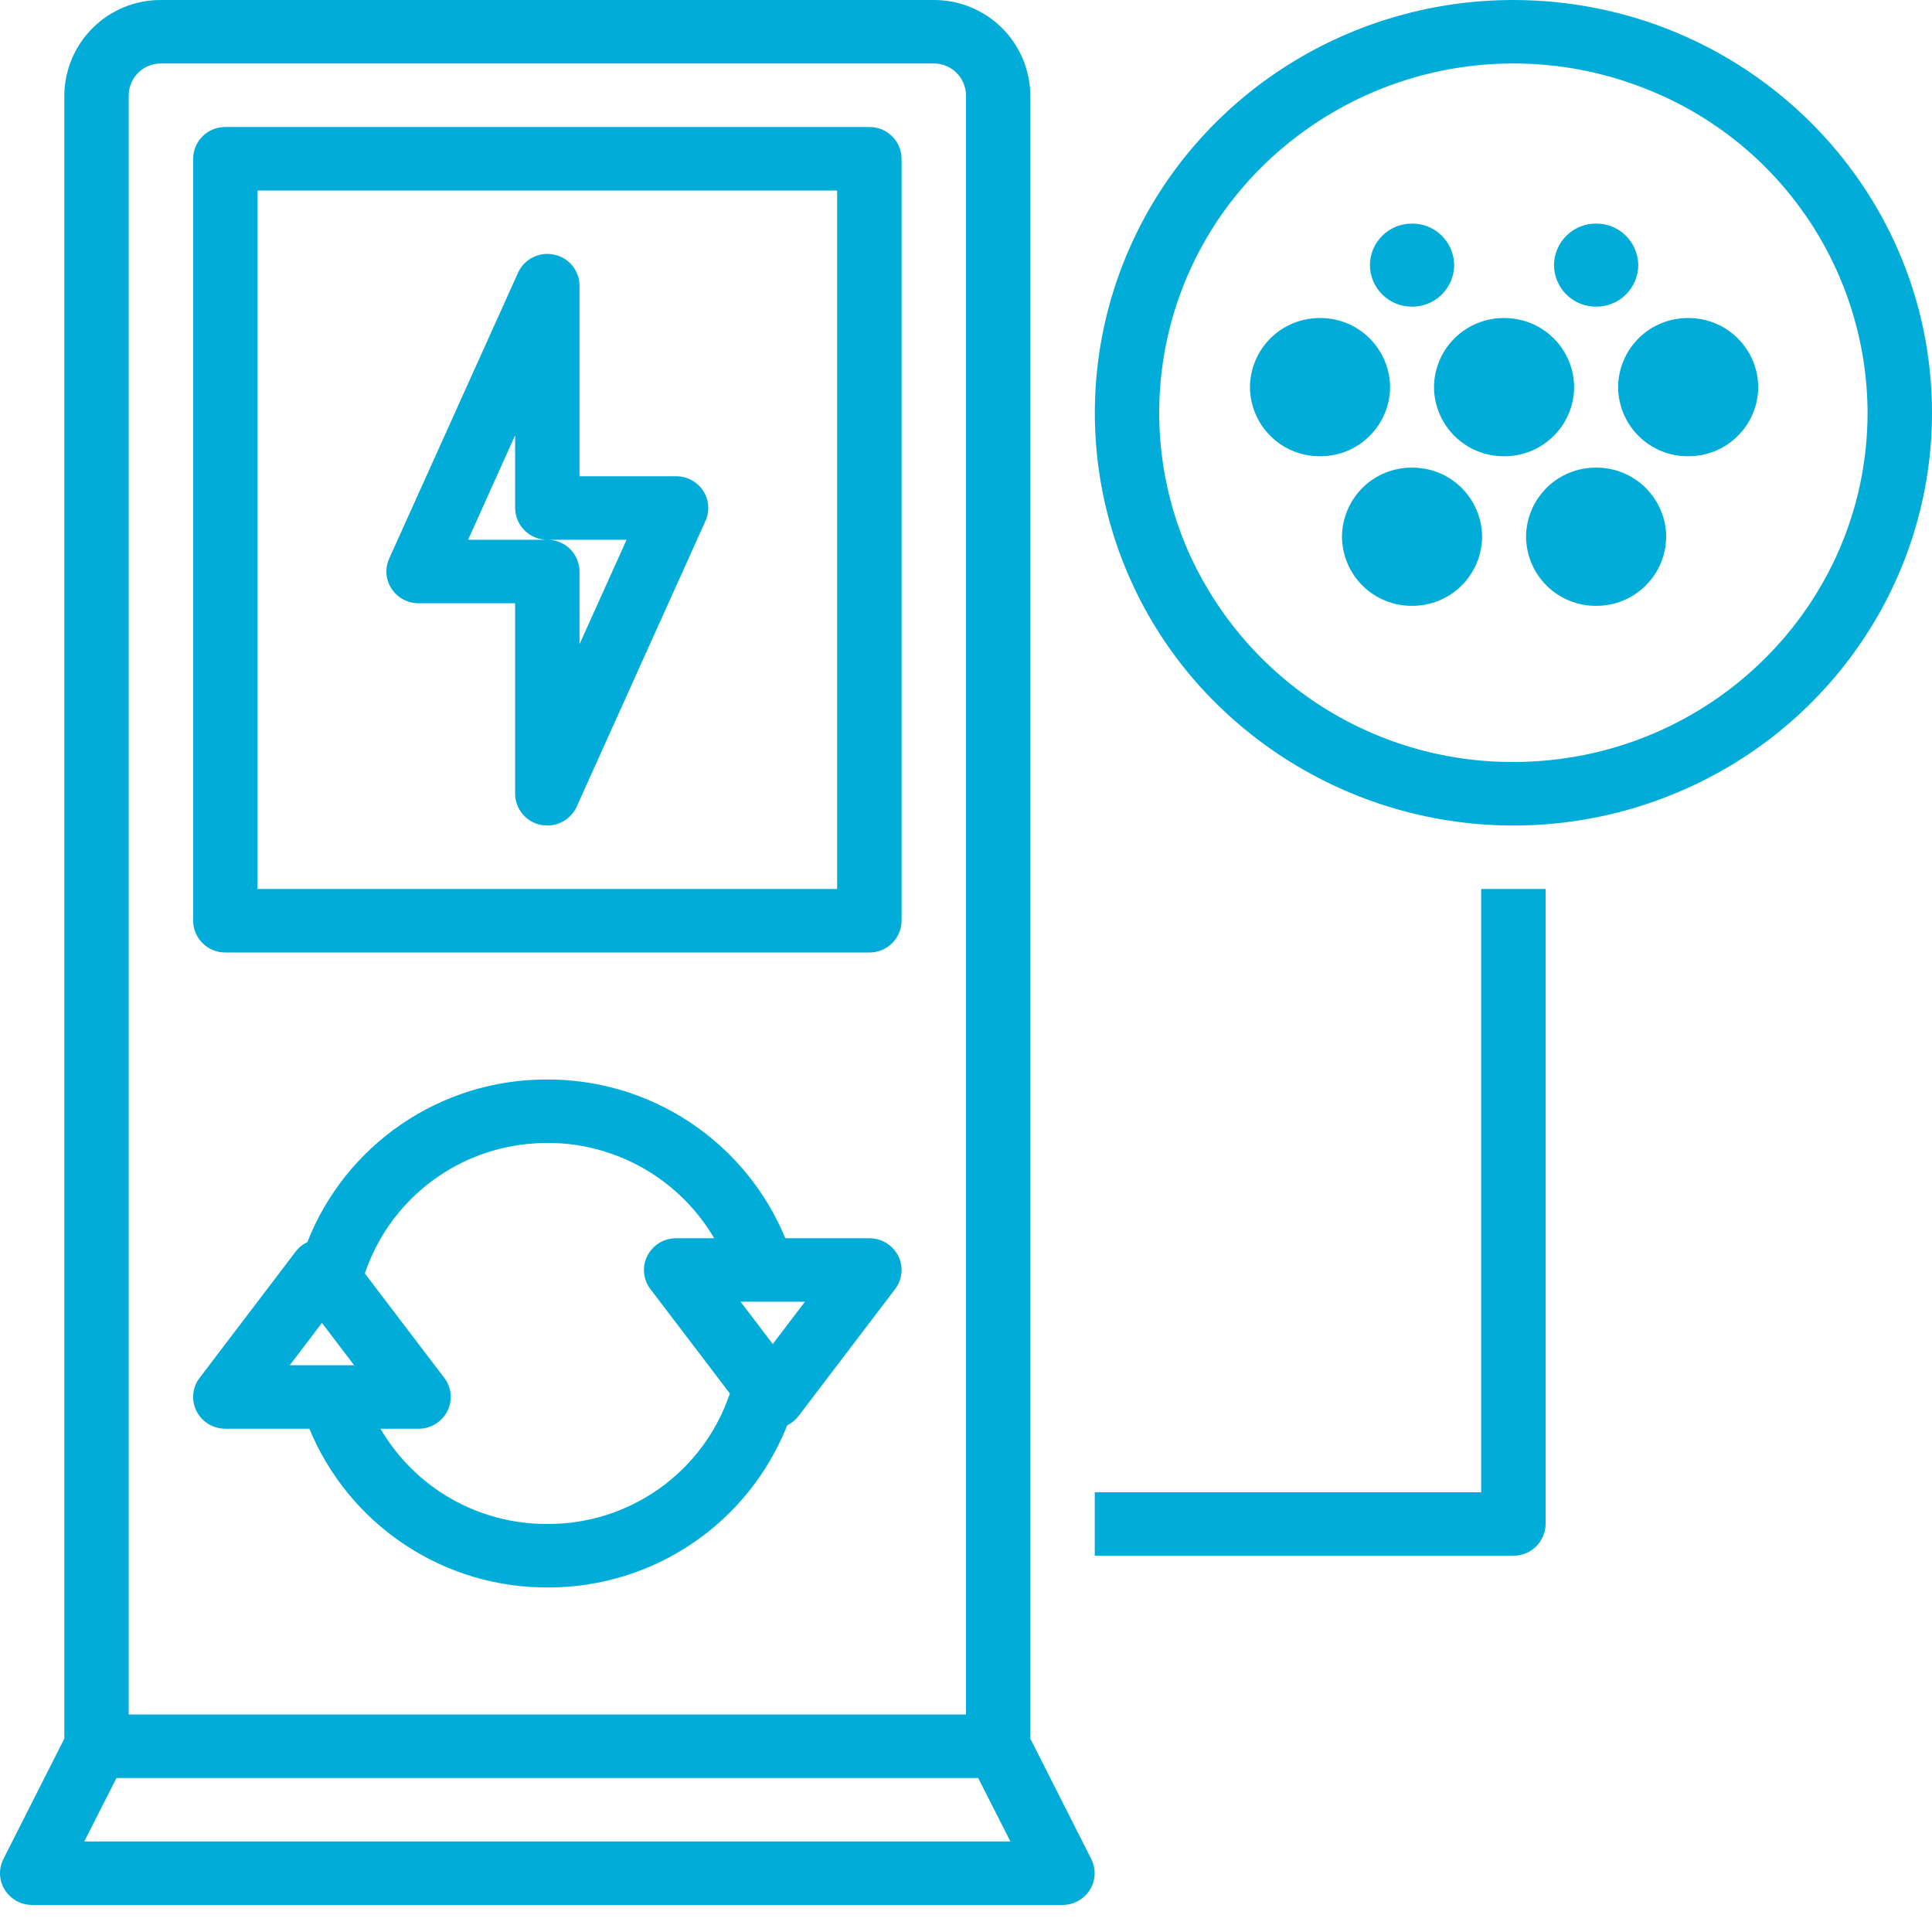
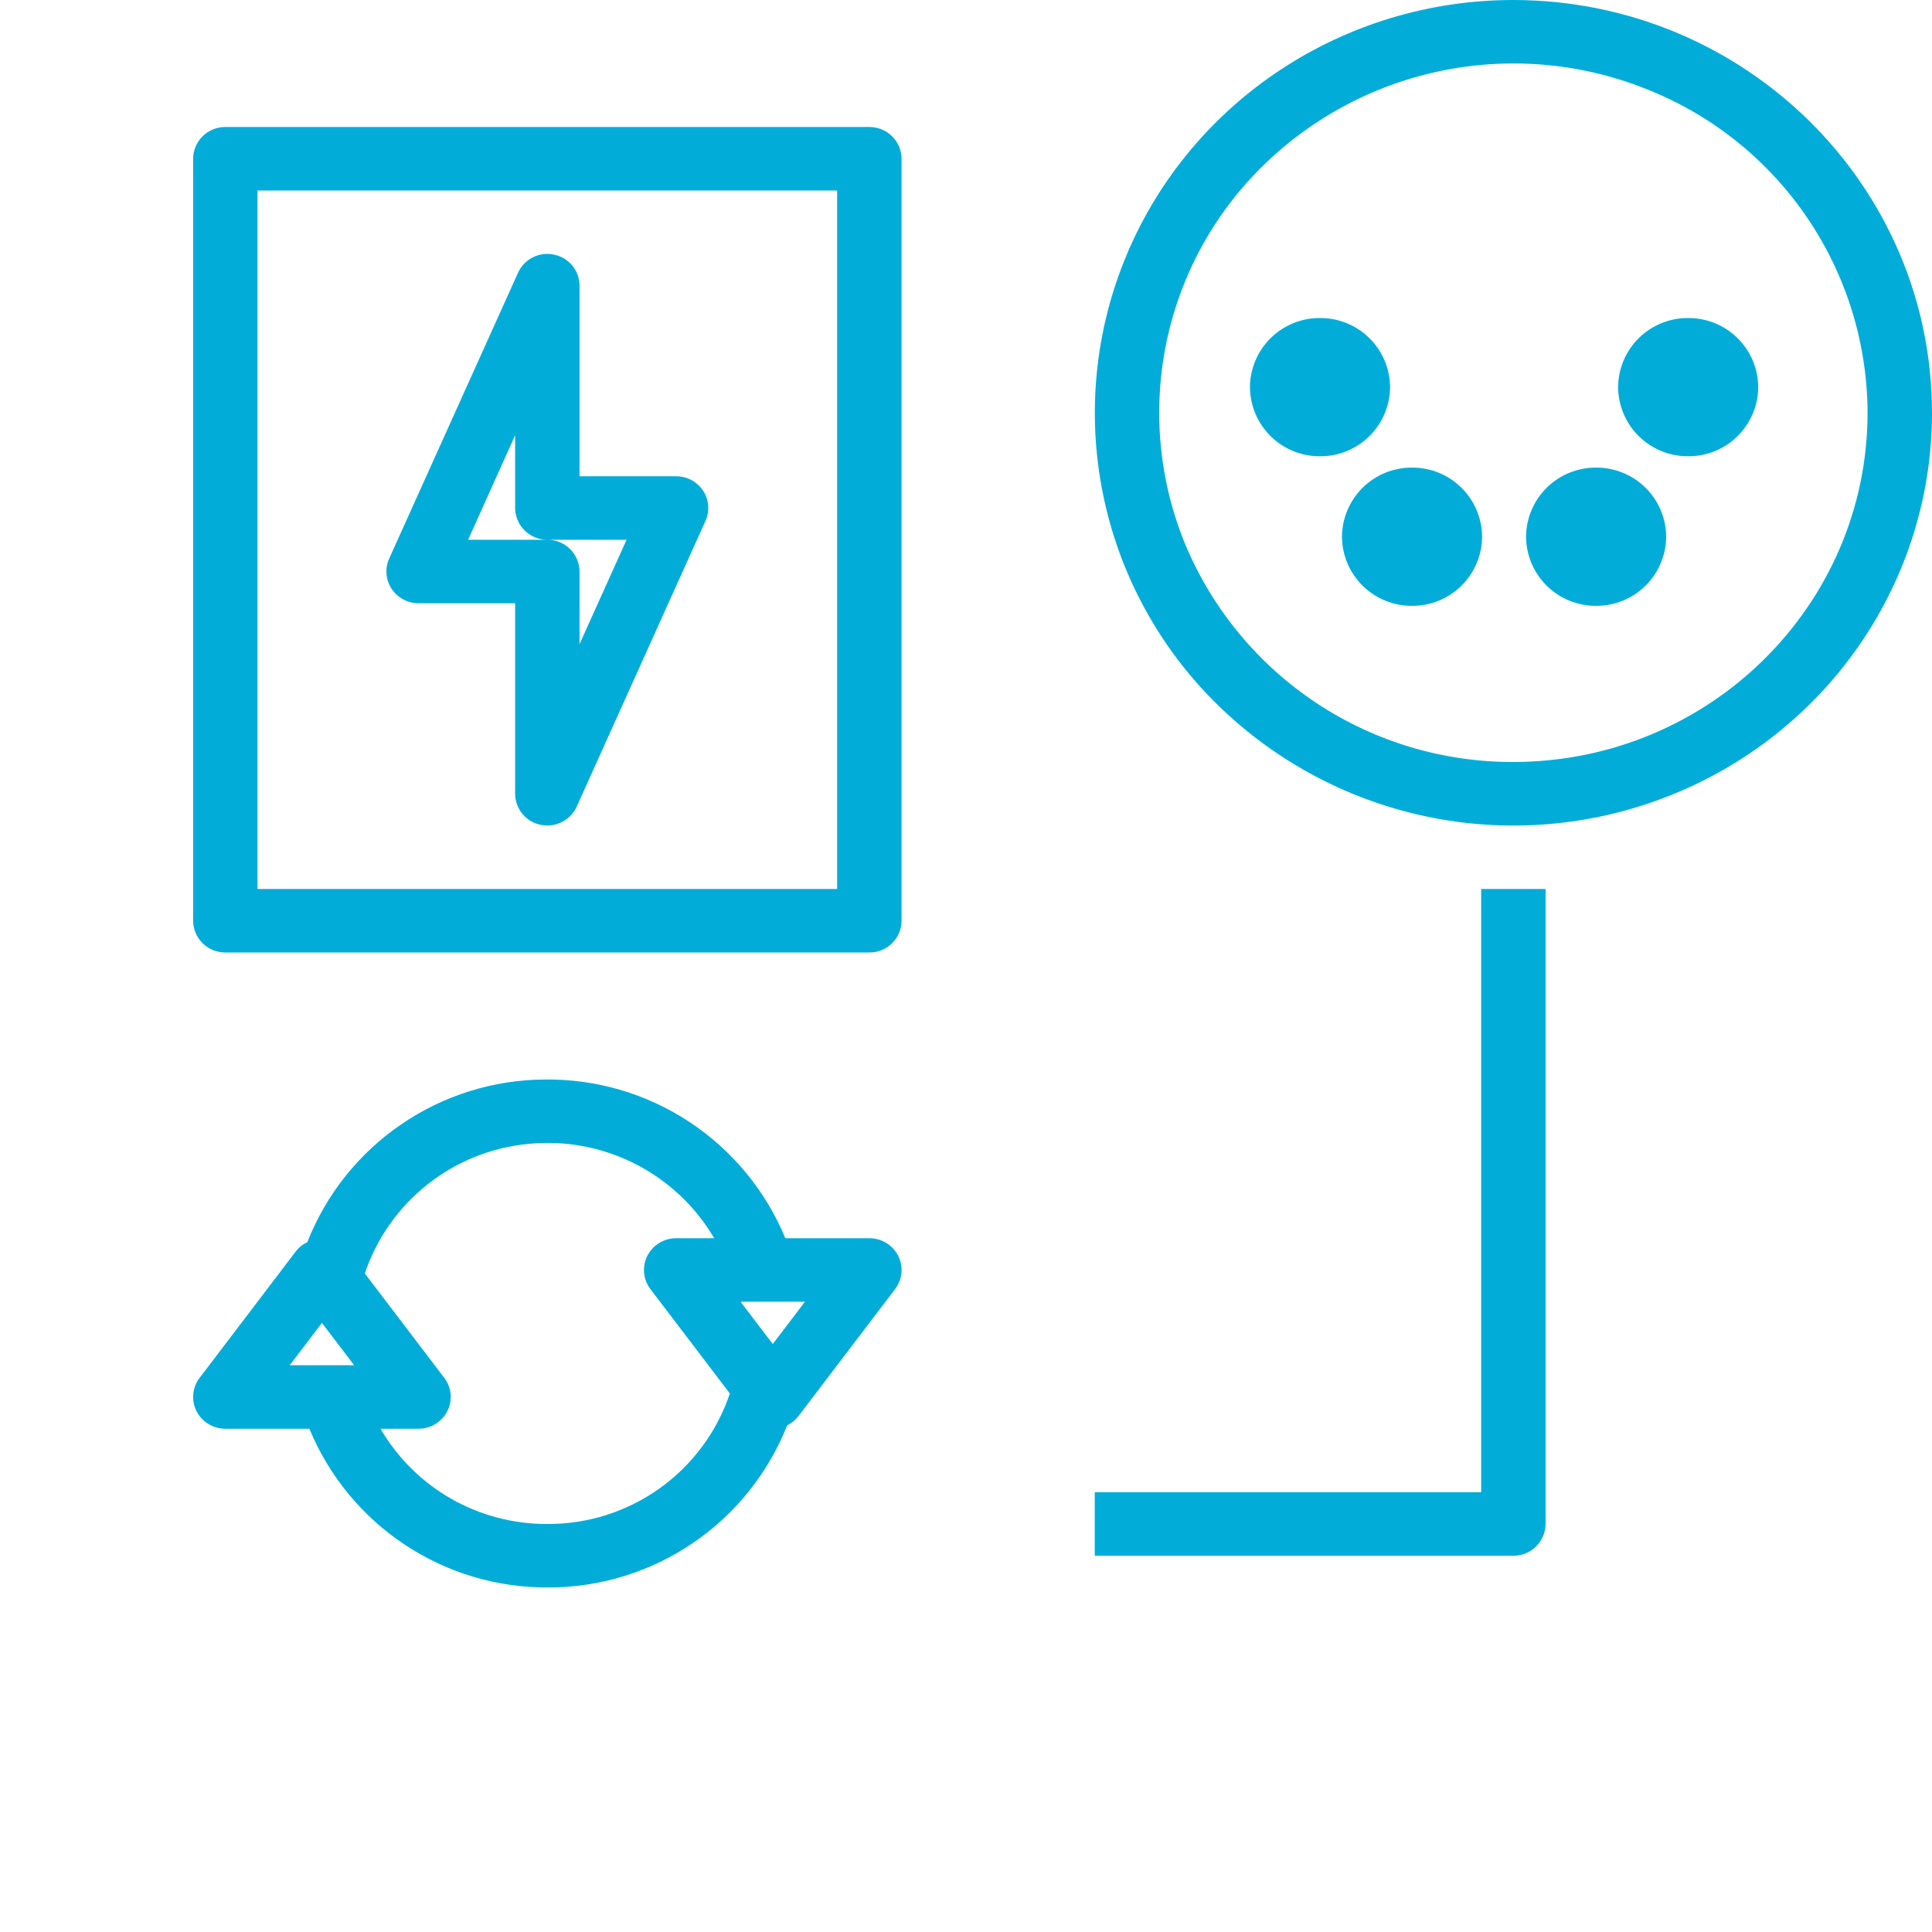
<svg xmlns="http://www.w3.org/2000/svg" width="57" height="57" viewBox="0 0 57 57" fill="none">
  <g clip-path="url(#clip0_106_304)">
    <path d="M44.649 22.481C42.593 22.488 40.58 21.888 38.862 20.757C37.145 19.625 35.799 18.013 34.994 16.12C34.204 14.237 33.998 12.16 34.402 10.158C34.806 8.156 35.802 6.321 37.26 4.892C38.733 3.448 40.596 2.467 42.62 2.07C44.644 1.673 46.74 1.877 48.649 2.658C50.549 3.424 52.177 4.739 53.325 6.434C54.474 8.13 55.092 10.129 55.099 12.177C55.096 17.866 50.419 22.478 44.649 22.481V22.481ZM44.649 5.65655e-06C39.654 5.65655e-06 35.151 2.967 33.24 7.518C32.306 9.743 32.062 12.198 32.539 14.564C33.016 16.93 34.192 19.099 35.916 20.788C37.657 22.495 39.859 23.654 42.251 24.123C44.643 24.592 47.12 24.35 49.376 23.427C53.99 21.542 57 17.102 57 12.177C56.994 5.454 51.468 0.006 44.649 0" fill="#01ADD8" />
    <path d="M22.799 39.653L21.849 38.405H23.748L22.799 39.653ZM16.148 44.962C15.153 44.967 14.174 44.71 13.31 44.217C12.446 43.724 11.727 43.011 11.226 42.152H12.348C12.523 42.153 12.696 42.105 12.846 42.013C12.996 41.922 13.118 41.791 13.198 41.634C13.277 41.479 13.31 41.304 13.294 41.131C13.279 40.957 13.214 40.791 13.109 40.653L10.764 37.571C11.112 36.538 11.752 35.628 12.605 34.95C13.459 34.272 14.49 33.855 15.575 33.75C16.661 33.638 17.757 33.84 18.732 34.334C19.706 34.827 20.518 35.59 21.071 36.532H19.948C19.773 36.531 19.6 36.579 19.451 36.67C19.301 36.762 19.179 36.893 19.099 37.049C19.02 37.205 18.987 37.379 19.003 37.553C19.018 37.726 19.082 37.892 19.188 38.031L21.533 41.112C21.155 42.239 20.431 43.218 19.464 43.909C18.497 44.6 17.337 44.969 16.148 44.962H16.148ZM9.498 39.03L10.448 40.279H8.548L9.498 39.03ZM25.649 36.532H23.17C22.591 35.131 21.606 33.937 20.342 33.102C19.078 32.267 17.592 31.831 16.077 31.849C14.562 31.856 13.085 32.317 11.835 33.173C10.585 34.028 9.62 35.239 9.066 36.649C8.937 36.706 8.825 36.795 8.738 36.906L5.888 40.653C5.782 40.791 5.718 40.957 5.702 41.131C5.686 41.304 5.719 41.479 5.798 41.634C5.878 41.791 6 41.922 6.15 42.013C6.3 42.104 6.472 42.152 6.648 42.152H9.127C9.705 43.551 10.688 44.744 11.951 45.579C13.213 46.414 14.696 46.851 16.21 46.835C17.723 46.83 19.2 46.372 20.45 45.519C21.701 44.667 22.667 43.459 23.224 42.053C23.356 41.988 23.47 41.894 23.559 41.778L26.409 38.031C26.515 37.892 26.579 37.727 26.595 37.553C26.611 37.379 26.578 37.205 26.499 37.049C26.419 36.893 26.297 36.762 26.147 36.671C25.997 36.579 25.824 36.531 25.649 36.532" fill="#01ADD8" />
-     <path d="M2.486 54.329L3.437 52.456H28.859L29.81 54.329H2.486ZM3.797 2.81C3.799 2.56 3.901 2.321 4.079 2.145C4.257 1.97 4.497 1.872 4.748 1.873H27.548C27.799 1.872 28.039 1.97 28.217 2.145C28.396 2.321 28.497 2.56 28.499 2.81V50.582H3.797V2.81ZM32.194 54.844L30.398 51.294V2.81C30.391 2.06 30.087 1.344 29.553 0.817C29.019 0.291 28.298 -0.003 27.548 2.4045e-05H4.748C3.998 -0.003 3.277 0.291 2.743 0.817C2.209 1.344 1.905 2.06 1.898 2.81V51.294L0.102 54.844C0.029 54.987 -0.006 55.146 0.001 55.305C0.008 55.465 0.056 55.62 0.141 55.756C0.227 55.892 0.346 56.005 0.487 56.083C0.628 56.161 0.786 56.202 0.947 56.202H31.349C31.51 56.202 31.668 56.161 31.81 56.083C31.951 56.005 32.07 55.892 32.156 55.756C32.24 55.62 32.288 55.465 32.295 55.305C32.302 55.145 32.267 54.987 32.194 54.844" fill="#01ADD8" />
    <path d="M24.698 26.228H7.597V5.621H24.698V26.228ZM25.649 3.747H6.648C6.524 3.746 6.401 3.77 6.286 3.816C6.172 3.863 6.067 3.932 5.979 4.019C5.891 4.106 5.82 4.209 5.772 4.323C5.724 4.437 5.699 4.56 5.698 4.684V27.165C5.699 27.289 5.724 27.411 5.772 27.525C5.82 27.639 5.891 27.743 5.979 27.83C6.067 27.917 6.172 27.986 6.286 28.032C6.401 28.079 6.524 28.102 6.648 28.101H25.649C25.773 28.102 25.895 28.079 26.01 28.032C26.125 27.986 26.23 27.917 26.318 27.83C26.406 27.743 26.476 27.639 26.525 27.525C26.573 27.411 26.598 27.289 26.599 27.165V4.684C26.598 4.56 26.573 4.437 26.525 4.323C26.476 4.209 26.406 4.106 26.318 4.019C26.23 3.932 26.125 3.863 26.01 3.816C25.895 3.77 25.773 3.746 25.649 3.747" fill="#01ADD8" />
    <path d="M17.098 19.005V16.861C17.096 16.611 16.995 16.372 16.817 16.196C16.639 16.021 16.399 15.923 16.149 15.925H13.811L15.198 12.842V14.988C15.2 15.238 15.302 15.477 15.48 15.653C15.658 15.828 15.899 15.926 16.149 15.925H18.486L17.098 19.005ZM20.747 14.482C20.66 14.349 20.542 14.24 20.402 14.165C20.263 14.09 20.107 14.051 19.949 14.051H17.098V8.431C17.098 8.215 17.023 8.006 16.887 7.838C16.75 7.671 16.56 7.556 16.348 7.513C16.137 7.466 15.915 7.494 15.722 7.591C15.528 7.688 15.373 7.849 15.284 8.046L11.484 16.476C11.419 16.619 11.391 16.776 11.403 16.932C11.415 17.088 11.466 17.238 11.552 17.369C11.639 17.501 11.757 17.609 11.896 17.684C12.035 17.759 12.191 17.798 12.348 17.798H15.198V23.418C15.199 23.634 15.274 23.843 15.411 24.01C15.547 24.177 15.738 24.292 15.949 24.335C16.015 24.346 16.082 24.353 16.149 24.355C16.331 24.355 16.509 24.302 16.662 24.204C16.815 24.107 16.937 23.967 17.013 23.802L20.813 15.371C20.878 15.229 20.906 15.073 20.894 14.918C20.883 14.762 20.832 14.612 20.747 14.482Z" fill="#01ADD8" />
    <path d="M43.699 26.228V44.025H32.299V45.899H44.65C44.9 45.9 45.14 45.803 45.318 45.627C45.496 45.451 45.598 45.212 45.6 44.962V26.228H43.699Z" fill="#01ADD8" />
    <path d="M41.012 11.422C41.01 11.691 40.955 11.958 40.85 12.206C40.745 12.455 40.592 12.68 40.4 12.869C40.209 13.059 39.981 13.208 39.731 13.31C39.482 13.411 39.214 13.462 38.945 13.46C38.675 13.463 38.408 13.411 38.158 13.31C37.908 13.209 37.681 13.059 37.489 12.87C37.297 12.68 37.144 12.455 37.039 12.207C36.934 11.958 36.879 11.692 36.877 11.422C36.879 11.152 36.934 10.886 37.039 10.637C37.144 10.389 37.297 10.164 37.489 9.974C37.681 9.785 37.908 9.635 38.158 9.534C38.408 9.433 38.675 9.381 38.945 9.383C39.214 9.382 39.482 9.433 39.731 9.534C39.981 9.636 40.209 9.785 40.4 9.975C40.592 10.164 40.745 10.389 40.85 10.637C40.955 10.886 41.01 11.152 41.012 11.422Z" fill="#01ADD8" />
-     <path d="M46.442 11.422C46.44 11.691 46.386 11.958 46.281 12.206C46.176 12.455 46.023 12.68 45.831 12.869C45.639 13.059 45.412 13.208 45.162 13.31C44.912 13.411 44.645 13.462 44.376 13.46C44.106 13.463 43.838 13.411 43.589 13.31C43.339 13.209 43.111 13.059 42.919 12.87C42.727 12.68 42.574 12.455 42.469 12.207C42.364 11.958 42.309 11.692 42.308 11.422C42.309 11.152 42.364 10.886 42.469 10.637C42.574 10.389 42.727 10.164 42.919 9.974C43.111 9.785 43.339 9.635 43.589 9.534C43.838 9.433 44.106 9.381 44.376 9.383C44.645 9.382 44.912 9.433 45.162 9.534C45.412 9.636 45.639 9.785 45.831 9.975C46.023 10.164 46.176 10.389 46.281 10.637C46.386 10.886 46.44 11.152 46.442 11.422Z" fill="#01ADD8" />
-     <path d="M42.903 7.822C42.9 8.149 42.768 8.462 42.535 8.692C42.302 8.922 41.987 9.05 41.66 9.047C41.332 9.05 41.017 8.922 40.784 8.692C40.551 8.462 40.419 8.149 40.416 7.822C40.419 7.495 40.551 7.182 40.784 6.952C41.017 6.722 41.332 6.594 41.66 6.597C41.987 6.594 42.302 6.722 42.535 6.952C42.768 7.182 42.9 7.495 42.903 7.822Z" fill="#01ADD8" />
-     <path d="M48.334 7.822C48.331 8.149 48.199 8.462 47.966 8.692C47.733 8.922 47.418 9.05 47.091 9.047C46.763 9.05 46.449 8.922 46.215 8.692C45.982 8.462 45.85 8.149 45.848 7.822C45.85 7.495 45.982 7.182 46.215 6.952C46.449 6.722 46.763 6.594 47.091 6.597C47.418 6.594 47.733 6.722 47.966 6.952C48.199 7.182 48.331 7.495 48.334 7.822Z" fill="#01ADD8" />
    <path d="M43.727 15.835C43.725 16.105 43.67 16.371 43.565 16.619C43.46 16.868 43.308 17.093 43.116 17.282C42.924 17.472 42.697 17.621 42.447 17.723C42.197 17.824 41.93 17.875 41.66 17.874C41.391 17.876 41.123 17.824 40.873 17.723C40.623 17.622 40.396 17.472 40.204 17.283C40.012 17.093 39.859 16.868 39.754 16.62C39.649 16.371 39.594 16.105 39.592 15.835C39.594 15.565 39.649 15.299 39.754 15.05C39.859 14.802 40.012 14.577 40.204 14.387C40.396 14.198 40.623 14.048 40.873 13.947C41.123 13.846 41.391 13.794 41.66 13.796C41.93 13.795 42.197 13.846 42.447 13.947C42.697 14.049 42.924 14.198 43.116 14.388C43.308 14.577 43.46 14.802 43.565 15.051C43.67 15.299 43.725 15.566 43.727 15.835Z" fill="#01ADD8" />
    <path d="M49.158 15.835C49.156 16.105 49.101 16.371 48.996 16.619C48.891 16.868 48.738 17.093 48.546 17.282C48.355 17.472 48.127 17.621 47.877 17.723C47.628 17.824 47.36 17.875 47.091 17.874C46.821 17.876 46.554 17.824 46.304 17.723C46.054 17.622 45.827 17.472 45.635 17.283C45.443 17.093 45.29 16.868 45.185 16.62C45.08 16.371 45.025 16.105 45.023 15.835C45.025 15.565 45.08 15.299 45.185 15.05C45.29 14.802 45.443 14.577 45.635 14.387C45.827 14.198 46.054 14.048 46.304 13.947C46.554 13.846 46.821 13.794 47.091 13.796C47.36 13.795 47.628 13.846 47.877 13.947C48.127 14.049 48.355 14.198 48.546 14.388C48.738 14.577 48.891 14.802 48.996 15.051C49.101 15.299 49.156 15.566 49.158 15.835Z" fill="#01ADD8" />
-     <path d="M51.873 11.422C51.872 11.691 51.817 11.958 51.712 12.206C51.607 12.455 51.454 12.68 51.262 12.869C51.07 13.059 50.843 13.208 50.593 13.31C50.343 13.411 50.076 13.462 49.807 13.46C49.537 13.463 49.27 13.411 49.02 13.31C48.77 13.209 48.542 13.059 48.35 12.87C48.158 12.68 48.005 12.455 47.901 12.207C47.796 11.958 47.741 11.692 47.739 11.422C47.741 11.152 47.796 10.886 47.901 10.637C48.005 10.389 48.158 10.164 48.35 9.974C48.542 9.785 48.77 9.635 49.02 9.534C49.27 9.433 49.537 9.381 49.807 9.383C50.076 9.382 50.343 9.433 50.593 9.534C50.843 9.636 51.07 9.785 51.262 9.975C51.454 10.164 51.607 10.389 51.712 10.637C51.817 10.886 51.872 11.152 51.873 11.422Z" fill="#01ADD8" />
+     <path d="M51.873 11.422C51.872 11.691 51.817 11.958 51.712 12.206C51.607 12.455 51.454 12.68 51.262 12.869C51.07 13.059 50.843 13.208 50.593 13.31C50.343 13.411 50.076 13.462 49.807 13.46C49.537 13.463 49.27 13.411 49.02 13.31C48.77 13.209 48.542 13.059 48.35 12.87C48.158 12.68 48.005 12.455 47.901 12.207C47.796 11.958 47.741 11.692 47.739 11.422C47.741 11.152 47.796 10.886 47.901 10.637C48.005 10.389 48.158 10.164 48.35 9.974C48.542 9.785 48.77 9.635 49.02 9.534C49.27 9.433 49.537 9.381 49.807 9.383C50.076 9.382 50.343 9.433 50.593 9.534C50.843 9.636 51.07 9.785 51.262 9.975C51.454 10.164 51.607 10.389 51.712 10.637C51.817 10.886 51.872 11.152 51.873 11.422" fill="#01ADD8" />
  </g>
  <defs>
    <clipPath id="clip0_106_304">
      <rect width="57" height="56.202" fill="white" />
    </clipPath>
  </defs>
</svg>